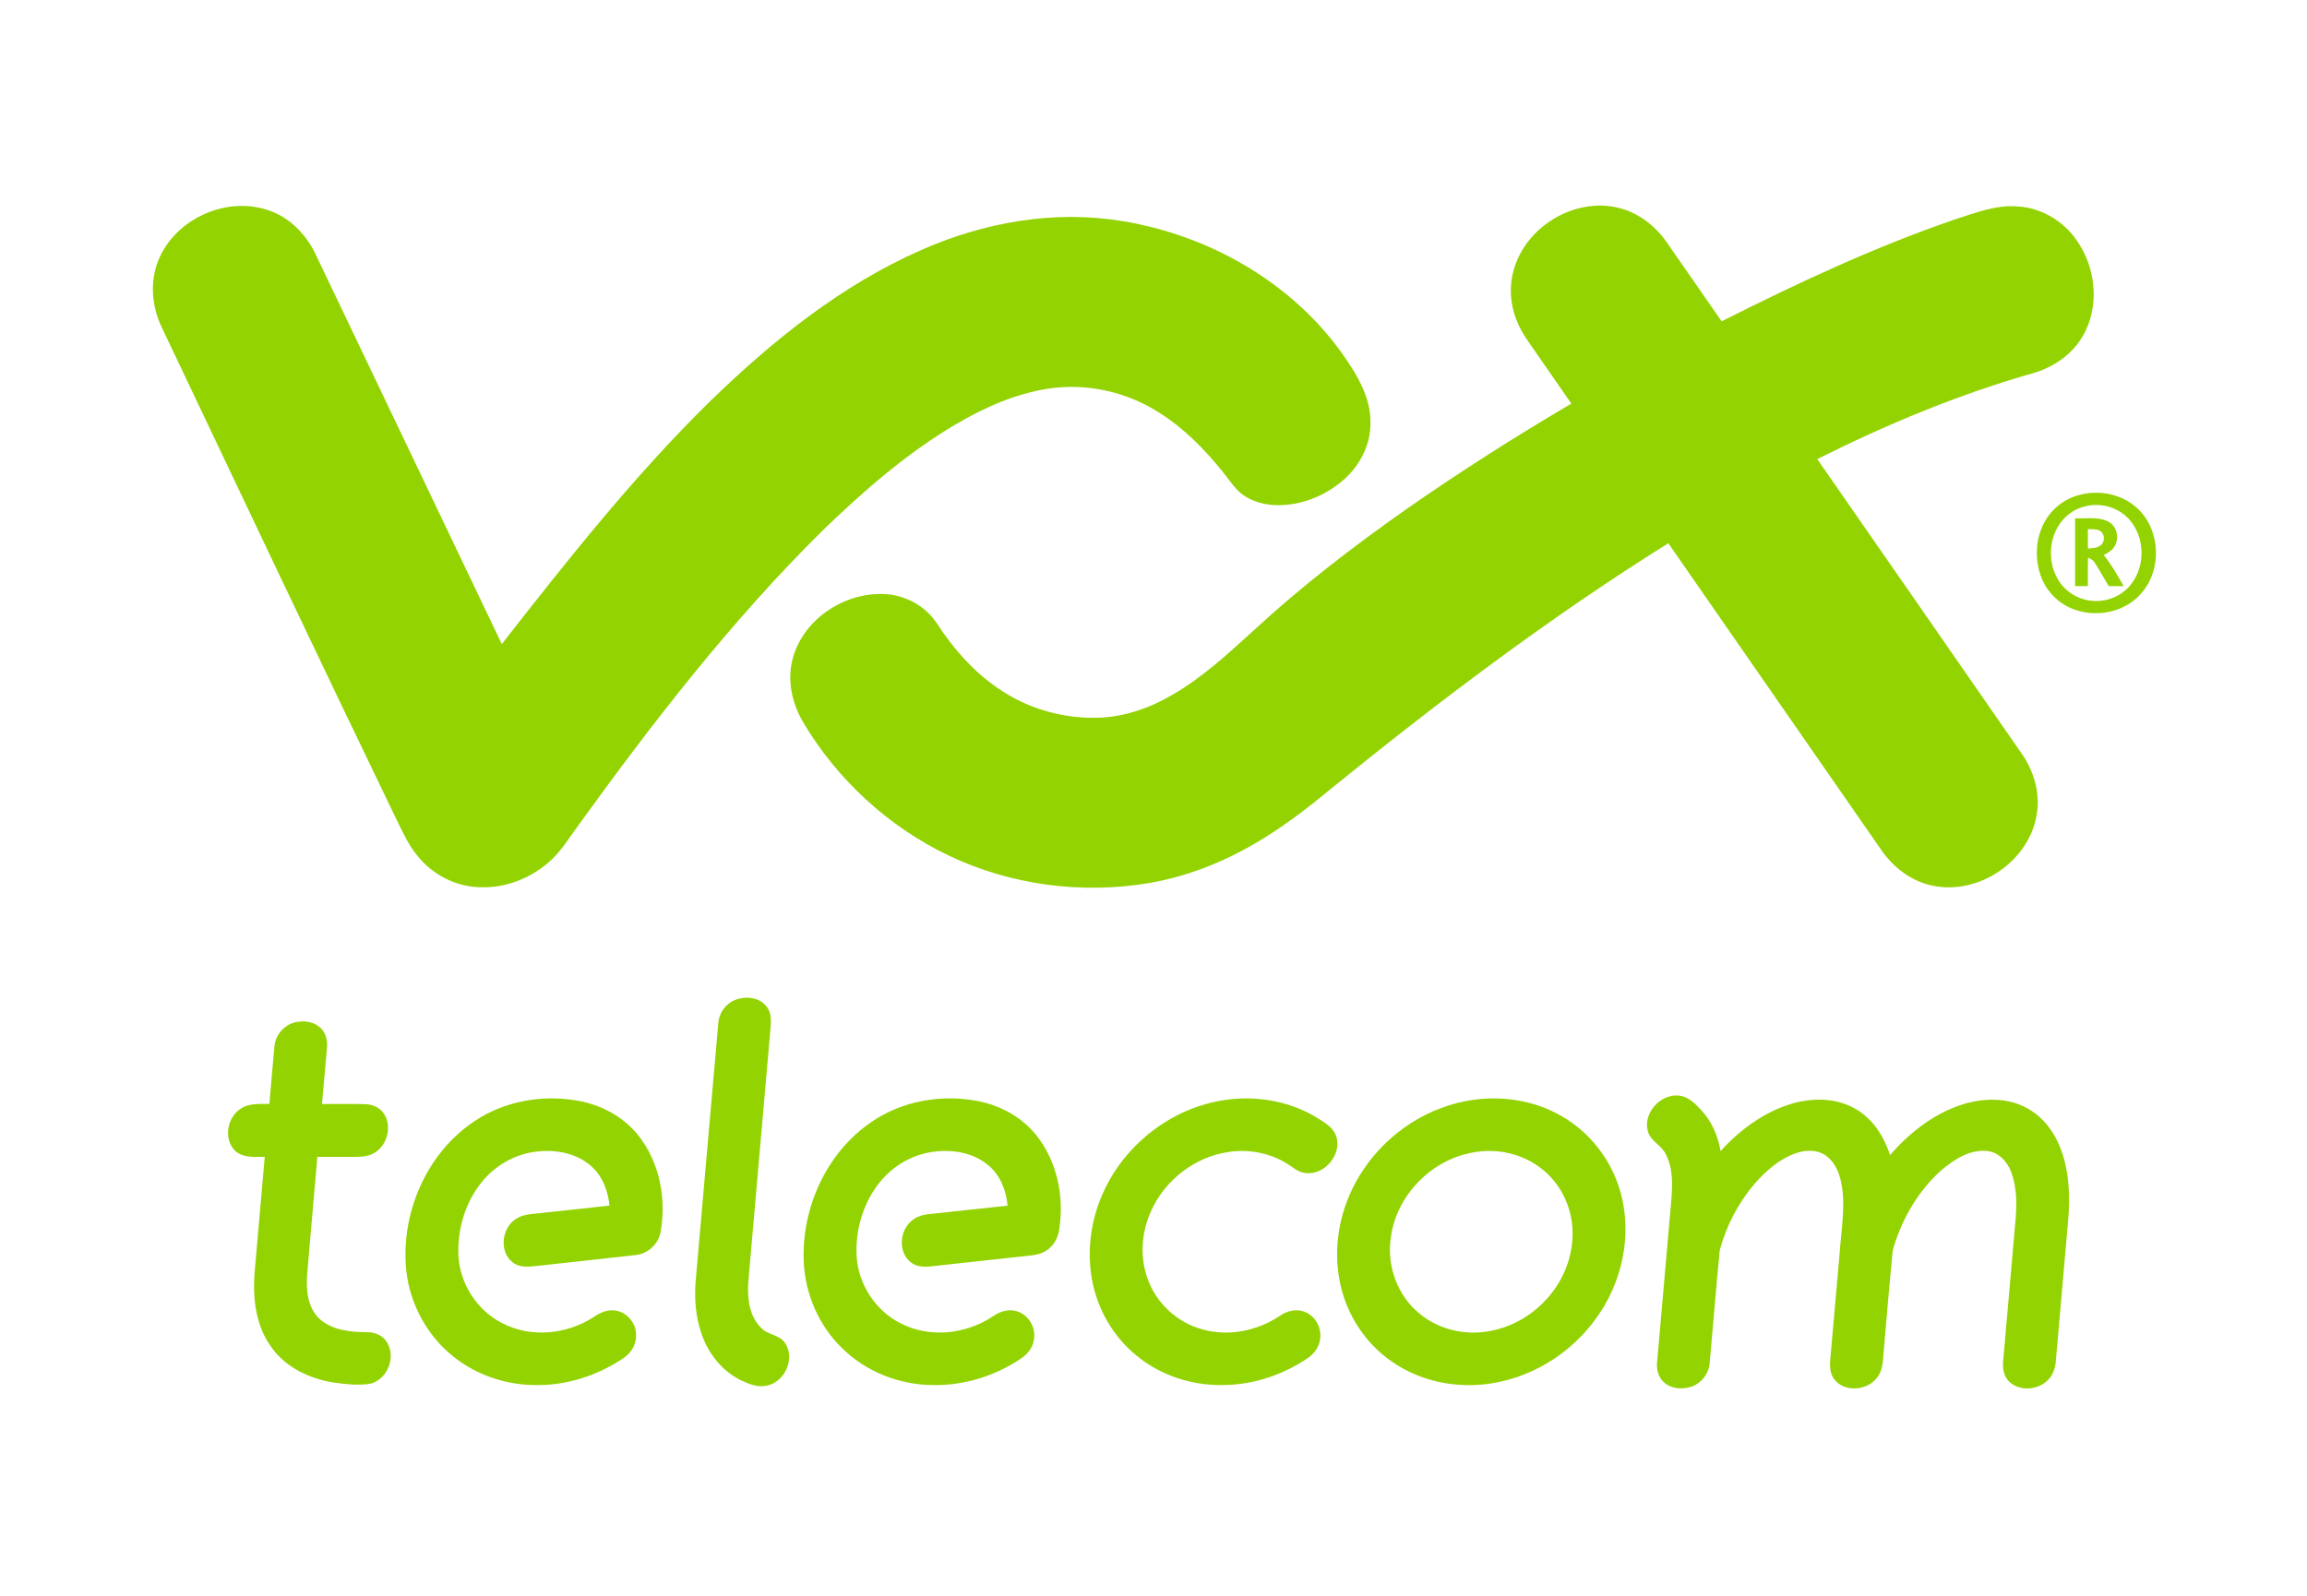
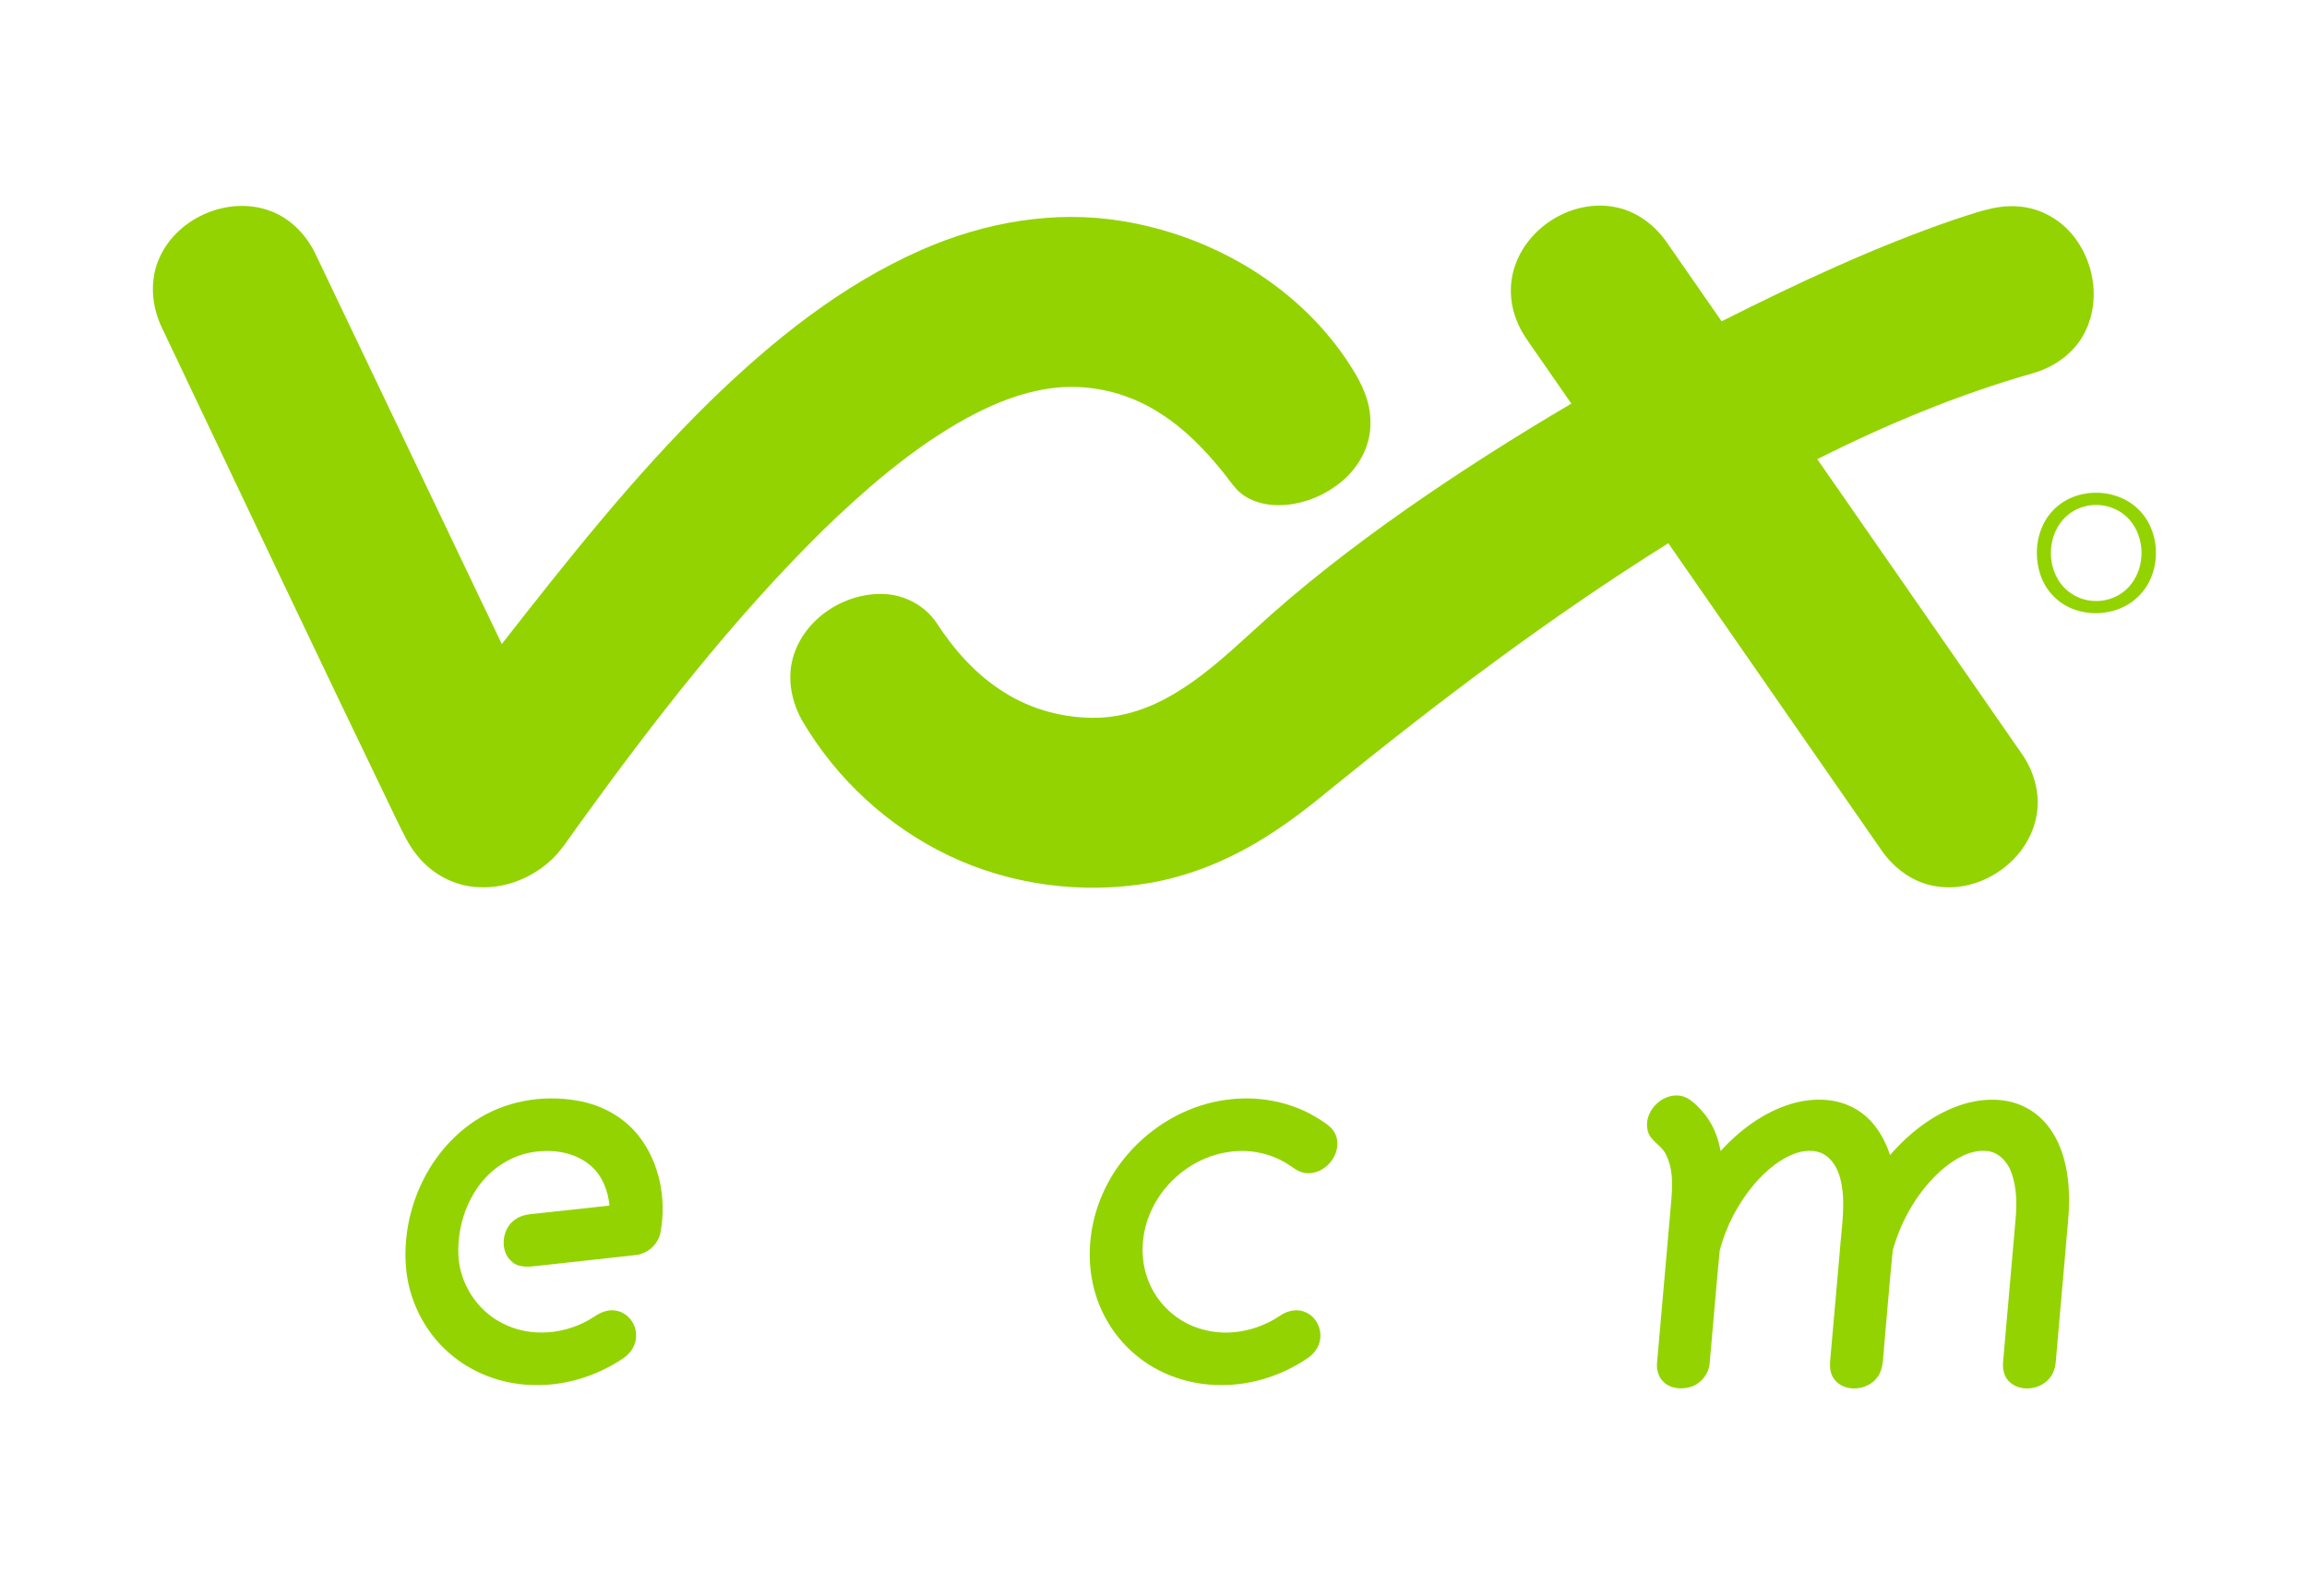
<svg xmlns="http://www.w3.org/2000/svg" width="1266pt" height="876pt" viewBox="0 0 1266 876" version="1.1">
  <g id="#ffffffff">
</g>
  <g id="#93d301ff">
    <path fill="#93d301" opacity="1.00" d=" M 87.82 140.80 C 97.99 119.07 125.69 107.36 148.27 115.77 C 159.76 119.94 168.62 129.47 173.61 140.44 C 207.56 211.46 241.43 282.51 275.36 353.54 C 311.36 307.52 347.69 261.49 389.44 220.50 C 423.76 187.09 461.82 156.37 505.99 137.04 C 540.20 122.01 578.58 115.19 615.69 121.33 C 665.81 129.43 713.60 157.65 741.13 200.87 C 747.17 210.14 752.24 220.68 752.04 232.00 C 752.30 245.49 744.73 258.24 734.02 266.06 C 724.07 273.57 711.52 277.90 699.02 277.22 C 691.49 276.78 683.75 274.13 678.54 268.48 C 675.66 265.31 673.26 261.74 670.55 258.43 C 660.72 246.32 649.60 235.01 636.34 226.66 C 618.47 215.08 596.38 210.12 575.30 213.33 C 557.28 216.08 540.36 223.63 524.73 232.77 C 497.64 248.73 473.80 269.54 451.29 291.33 C 401.56 340.52 358.57 396.00 317.69 452.61 C 312.29 459.83 307.73 467.87 300.68 473.67 C 290.31 482.54 276.62 487.69 262.91 487.00 C 249.83 486.59 237.25 480.00 229.12 469.80 C 224.22 464.01 221.14 457.01 217.79 450.28 C 174.41 360.42 131.78 270.21 88.95 180.09 C 83.01 167.99 81.91 153.12 87.82 140.80 Z" />
    <path fill="#93d301" opacity="1.00" d=" M 831.76 144.83 C 839.65 123.46 863.77 109.27 886.30 113.67 C 897.74 115.83 907.70 123.19 914.36 132.58 C 924.51 147.16 934.62 161.78 944.76 176.37 C 986.25 155.49 1028.45 135.69 1072.43 120.56 C 1083.69 117.03 1095.09 112.32 1107.15 113.31 C 1120.24 114.00 1132.49 121.41 1139.80 132.19 C 1149.61 146.32 1152.08 165.75 1144.56 181.44 C 1139.14 193.13 1127.94 201.32 1115.72 204.82 C 1074.75 216.47 1035.28 232.95 997.24 252.02 C 1034.92 306.27 1072.60 360.52 1110.22 414.82 C 1116.72 424.73 1119.93 437.12 1117.36 448.85 C 1112.33 473.32 1086.02 490.96 1061.48 486.34 C 1049.30 484.21 1038.83 476.18 1032.03 466.06 C 993.20 410.10 954.37 354.13 915.51 298.19 C 850.40 338.89 789.07 385.30 729.52 433.66 C 716.65 444.33 703.30 454.49 688.84 462.91 C 670.90 473.42 651.24 481.17 630.71 484.70 C 593.58 490.98 554.47 485.82 520.45 469.54 C 487.45 453.72 459.36 427.87 440.70 396.39 C 434.49 385.88 431.77 372.91 435.15 361.01 C 441.12 339.75 463.31 325.21 485.03 326.07 C 496.47 326.49 507.64 332.41 514.01 342.01 C 523.69 356.90 535.82 370.55 551.01 379.99 C 566.41 389.77 584.81 394.55 603.01 393.96 C 617.29 393.45 631.15 388.59 643.39 381.38 C 659.70 371.97 673.60 359.11 687.47 346.52 C 713.97 321.99 742.64 299.92 772.17 279.20 C 801.43 258.78 831.56 239.64 862.30 221.55 C 855.92 212.30 849.51 203.08 843.10 193.85 C 839.11 188.03 834.65 182.37 832.21 175.66 C 828.28 165.90 828.02 154.68 831.76 144.83 Z" />
    <path fill="#93d301" opacity="1.00" d=" M 1141.43 271.59 C 1152.52 268.69 1165.18 271.42 1173.45 279.55 C 1185.43 291.18 1186.35 311.97 1175.81 324.81 C 1166.84 336.12 1150.17 339.47 1137.05 334.08 C 1129.29 330.98 1123.06 324.48 1120.11 316.68 C 1116.46 306.84 1116.97 295.35 1122.18 286.16 C 1126.22 278.91 1133.39 273.57 1141.43 271.59 M 1145.42 277.66 C 1141.97 278.34 1138.65 279.72 1135.84 281.85 C 1124.88 289.83 1122.46 306.33 1129.18 317.78 C 1132.94 324.51 1140.16 329.10 1147.83 329.78 C 1155.99 330.68 1164.55 327.18 1169.54 320.60 C 1177.38 310.54 1177.05 295.01 1168.66 285.37 C 1163.04 278.85 1153.81 275.94 1145.42 277.66 Z" />
-     <path fill="#93d301" opacity="1.00" d=" M 1138.74 284.51 C 1144.73 284.78 1151.18 283.50 1156.78 286.24 C 1162.05 288.74 1163.36 296.33 1159.81 300.77 C 1158.45 302.57 1156.38 303.59 1154.48 304.68 C 1158.71 309.96 1162.04 315.88 1165.40 321.73 C 1162.67 321.75 1159.94 321.76 1157.23 321.75 C 1154.53 317.41 1152.21 312.84 1149.32 308.64 C 1148.54 307.33 1147.11 306.72 1145.84 306.09 C 1145.67 311.31 1145.78 316.53 1145.75 321.75 C 1143.41 321.75 1141.07 321.74 1138.75 321.74 C 1138.75 309.33 1138.75 296.92 1138.74 284.51 M 1145.76 290.43 C 1145.74 294.00 1145.74 297.57 1145.76 301.15 C 1148.02 300.83 1150.56 300.96 1152.51 299.53 C 1155.15 297.77 1155.27 293.23 1152.57 291.47 C 1150.54 290.20 1148.01 290.61 1145.76 290.43 Z" />
-     <path fill="#93d301" opacity="1.00" d=" M 404.39 548.56 C 410.08 546.61 417.50 547.72 421.02 553.01 C 423.30 556.20 423.17 560.30 422.87 564.03 C 418.77 610.70 414.66 657.36 410.61 704.04 C 410.04 712.80 411.21 722.83 417.98 729.15 C 421.58 732.90 427.81 732.63 430.78 737.17 C 436.58 745.52 430.75 758.46 421.03 760.56 C 415.95 761.78 410.87 759.72 406.37 757.55 C 396.10 752.44 388.53 742.80 384.93 732.01 C 381.60 722.45 380.93 712.13 381.85 702.11 C 385.96 655.37 390.01 608.63 394.15 561.89 C 394.50 555.90 398.60 550.33 404.39 548.56 Z" />
-     <path fill="#93d301" opacity="1.00" d=" M 150.62 574.24 C 151.23 567.35 157.08 561.43 163.98 560.82 C 169.08 560.07 174.90 561.87 177.67 566.44 C 179.43 569.26 179.72 572.70 179.37 575.94 C 178.44 585.95 177.61 595.97 176.69 605.99 C 184.50 606.08 192.32 605.85 200.12 606.09 C 204.19 606.14 208.41 607.81 210.69 611.32 C 215.36 618.42 212.45 629.09 205.01 633.08 C 202.27 634.61 199.09 635.00 196.00 635.01 C 188.71 635.02 181.43 634.97 174.15 635.02 C 172.34 656.71 170.29 678.37 168.51 700.06 C 167.95 708.35 168.89 717.78 175.22 723.85 C 182.14 730.20 192.09 731.16 201.05 731.27 C 205.41 731.11 209.96 732.91 212.31 736.73 C 217.55 744.97 212.53 757.54 202.89 759.61 C 196.58 760.54 190.13 759.88 183.85 759.01 C 170.07 756.99 156.22 750.50 148.32 738.64 C 140.35 727.19 138.69 712.67 139.67 699.08 C 141.52 677.72 143.38 656.35 145.29 635.00 C 139.64 635.00 132.95 635.78 128.64 631.29 C 122.70 624.88 124.73 613.50 131.83 608.75 C 136.47 605.42 142.45 606.09 147.84 605.95 C 148.74 595.38 149.62 584.80 150.62 574.24 Z" />
    <path fill="#93d301" opacity="1.00" d=" M 904.26 620.88 C 901.49 610.75 911.64 599.95 921.88 601.44 C 926.78 602.19 930.39 605.97 933.63 609.41 C 939.36 615.58 942.78 623.59 944.21 631.83 C 954.78 620.26 967.86 610.46 983.01 605.91 C 994.51 602.47 1007.67 602.52 1018.25 608.71 C 1027.78 614.09 1033.83 623.86 1037.22 634.01 C 1048.49 621.06 1062.80 610.02 1079.57 605.46 C 1090.19 602.71 1102.12 602.73 1111.96 608.08 C 1121.27 612.89 1127.80 621.91 1131.23 631.65 C 1135.55 643.90 1136.09 657.17 1134.91 670.01 C 1132.68 695.75 1130.39 721.49 1128.16 747.23 C 1127.89 751.79 1125.88 756.41 1122.04 759.06 C 1116.30 763.30 1107.11 763.37 1102.12 757.91 C 1099.39 754.97 1098.91 750.77 1099.28 746.95 C 1101.50 721.27 1103.79 695.59 1106.03 669.92 C 1106.83 661.04 1106.84 651.77 1103.66 643.32 C 1101.51 637.48 1096.46 632.15 1089.95 631.76 C 1080.57 631.07 1072.18 636.55 1065.33 642.36 C 1052.38 653.97 1043.30 669.69 1038.67 686.38 C 1036.81 704.59 1035.43 722.85 1033.77 741.09 C 1033.26 746.19 1033.49 751.88 1030.12 756.13 C 1024.84 763.31 1012.34 764.52 1006.68 757.23 C 1003.86 753.76 1004.04 749.05 1004.51 744.87 C 1006.16 726.54 1007.73 708.20 1009.36 689.86 C 1010.08 678.93 1011.89 668.04 1011.41 657.07 C 1010.88 649.19 1009.27 640.38 1002.89 635.04 C 998.22 631.01 991.41 631.04 985.84 632.90 C 976.62 636.02 969.09 642.67 962.77 649.87 C 953.84 660.45 947.20 673.04 943.72 686.45 C 941.69 707.11 940.10 727.82 938.18 748.50 C 937.64 754.16 933.64 759.27 928.27 761.15 C 923.30 762.78 917.19 762.48 913.17 758.82 C 910.14 756.14 908.95 751.91 909.33 747.98 C 911.73 720.71 914.13 693.44 916.52 666.17 C 917.35 655.40 919.27 643.72 914.19 633.68 C 911.86 628.64 905.71 626.43 904.26 620.88 Z" />
    <path fill="#93d301" opacity="1.00" d=" M 260.41 615.41 C 276.83 604.37 297.60 600.73 316.96 604.19 C 329.95 606.40 342.31 613.07 350.50 623.51 C 361.92 638.12 365.78 657.86 362.56 675.94 C 361.54 682.68 355.72 688.17 348.95 688.90 C 331.02 690.97 313.06 692.81 295.12 694.83 C 290.48 695.37 285.13 696.04 281.24 692.85 C 273.81 687.00 275.29 674.08 283.05 669.16 C 286.23 666.94 290.17 666.52 293.91 666.17 C 307.44 664.75 320.95 663.20 334.47 661.77 C 333.67 653.60 330.51 645.30 324.15 639.86 C 316.03 632.82 304.60 630.84 294.19 632.16 C 282.45 633.53 271.52 639.88 264.17 649.08 C 255.24 660.24 250.98 674.82 251.54 689.02 C 252.28 704.57 261.74 719.34 275.67 726.34 C 291.38 734.55 311.17 732.49 325.82 722.92 C 329.50 720.36 334.05 718.42 338.60 719.54 C 344.67 720.85 349.19 726.78 349.04 732.96 C 349.27 738.19 346.06 743.01 341.76 745.75 C 327.75 755.12 310.96 760.53 294.04 760.28 C 277.91 760.28 261.74 754.94 249.09 744.87 C 234.66 733.53 225.17 716.29 223.03 698.09 C 219.51 666.61 233.81 633.09 260.41 615.41 Z" />
-     <path fill="#93d301" opacity="1.00" d=" M 477.97 616.04 C 494.68 604.42 516.14 600.58 536.03 604.29 C 548.66 606.58 560.66 613.08 568.72 623.19 C 580.04 637.35 583.99 656.53 581.35 674.26 C 580.80 679.02 578.47 683.73 574.35 686.36 C 570.21 689.21 564.99 689.15 560.20 689.74 C 543.79 691.50 527.39 693.33 510.98 695.11 C 507.02 695.57 502.54 695.38 499.43 692.57 C 492.97 687.15 493.68 676.11 499.70 670.63 C 502.41 667.97 506.17 666.78 509.87 666.45 C 524.22 664.94 538.56 663.27 552.91 661.81 C 552.25 653.53 548.91 645.14 542.45 639.71 C 534.44 632.85 523.24 630.90 513.02 632.12 C 501.24 633.41 490.23 639.70 482.82 648.90 C 473.78 660.10 469.42 674.80 470.05 689.11 C 470.81 704.49 480.08 719.10 493.79 726.16 C 509.68 734.64 529.84 732.53 544.65 722.70 C 548.69 719.78 554.12 718.10 558.93 720.11 C 564.47 722.17 568.02 728.19 567.52 734.03 C 567.34 738.75 564.42 743.00 560.54 745.54 C 546.35 755.18 529.20 760.61 512.00 760.28 C 493.37 760.18 474.71 752.83 461.59 739.50 C 449.21 727.31 441.97 710.30 441.08 693.01 C 439.68 663.47 453.32 632.91 477.97 616.04 Z" />
    <path fill="#93d301" opacity="1.00" d=" M 672.52 603.76 C 690.11 601.22 708.72 604.59 723.79 614.21 C 727.56 616.60 731.80 619.17 733.26 623.69 C 736.66 633.90 726.47 645.64 715.88 643.84 C 711.94 643.21 709.01 640.31 705.69 638.38 C 696.23 632.70 684.70 630.61 673.83 632.40 C 655.51 635.13 639.21 647.89 631.67 664.74 C 626.39 676.37 625.34 690.08 629.85 702.14 C 634.57 715.38 645.99 725.94 659.56 729.63 C 674.00 733.86 689.97 730.58 702.34 722.28 C 706.40 719.42 711.94 718.13 716.58 720.39 C 722.11 722.75 725.28 729.07 724.46 734.94 C 723.96 739.32 721.16 743.16 717.54 745.55 C 703.62 754.98 686.89 760.42 670.03 760.28 C 653.16 760.35 636.17 754.66 623.23 743.73 C 613.09 735.32 605.51 723.93 601.50 711.39 C 595.63 693.04 597.34 672.64 605.17 655.13 C 617.08 628.17 643.22 607.83 672.52 603.76 Z" />
-     <path fill="#93d301" opacity="1.00" d=" M 808.49 603.73 C 824.88 601.44 842.14 604.15 856.57 612.45 C 872.02 621.12 883.77 636.01 888.84 652.97 C 896.27 677.41 890.23 704.88 874.87 725.03 C 858.34 747.28 830.87 761.45 802.97 760.24 C 784.49 759.67 766.18 751.97 753.38 738.52 C 743.58 728.30 737.05 715.05 734.79 701.09 C 731.37 680.69 736.57 659.21 748.12 642.15 C 761.69 621.68 784.09 607.10 808.49 603.73 M 808.44 632.59 C 785.35 636.52 765.92 656.50 763.17 679.85 C 761.03 695.06 766.95 711.33 778.97 721.06 C 788.88 729.29 802.36 732.84 815.08 731.03 C 827.10 729.44 838.48 723.62 846.95 714.95 C 857.70 704.34 863.89 689.08 862.90 673.95 C 862.04 661.31 855.83 648.99 845.68 641.31 C 835.30 633.20 821.33 630.16 808.44 632.59 Z" />
  </g>
</svg>